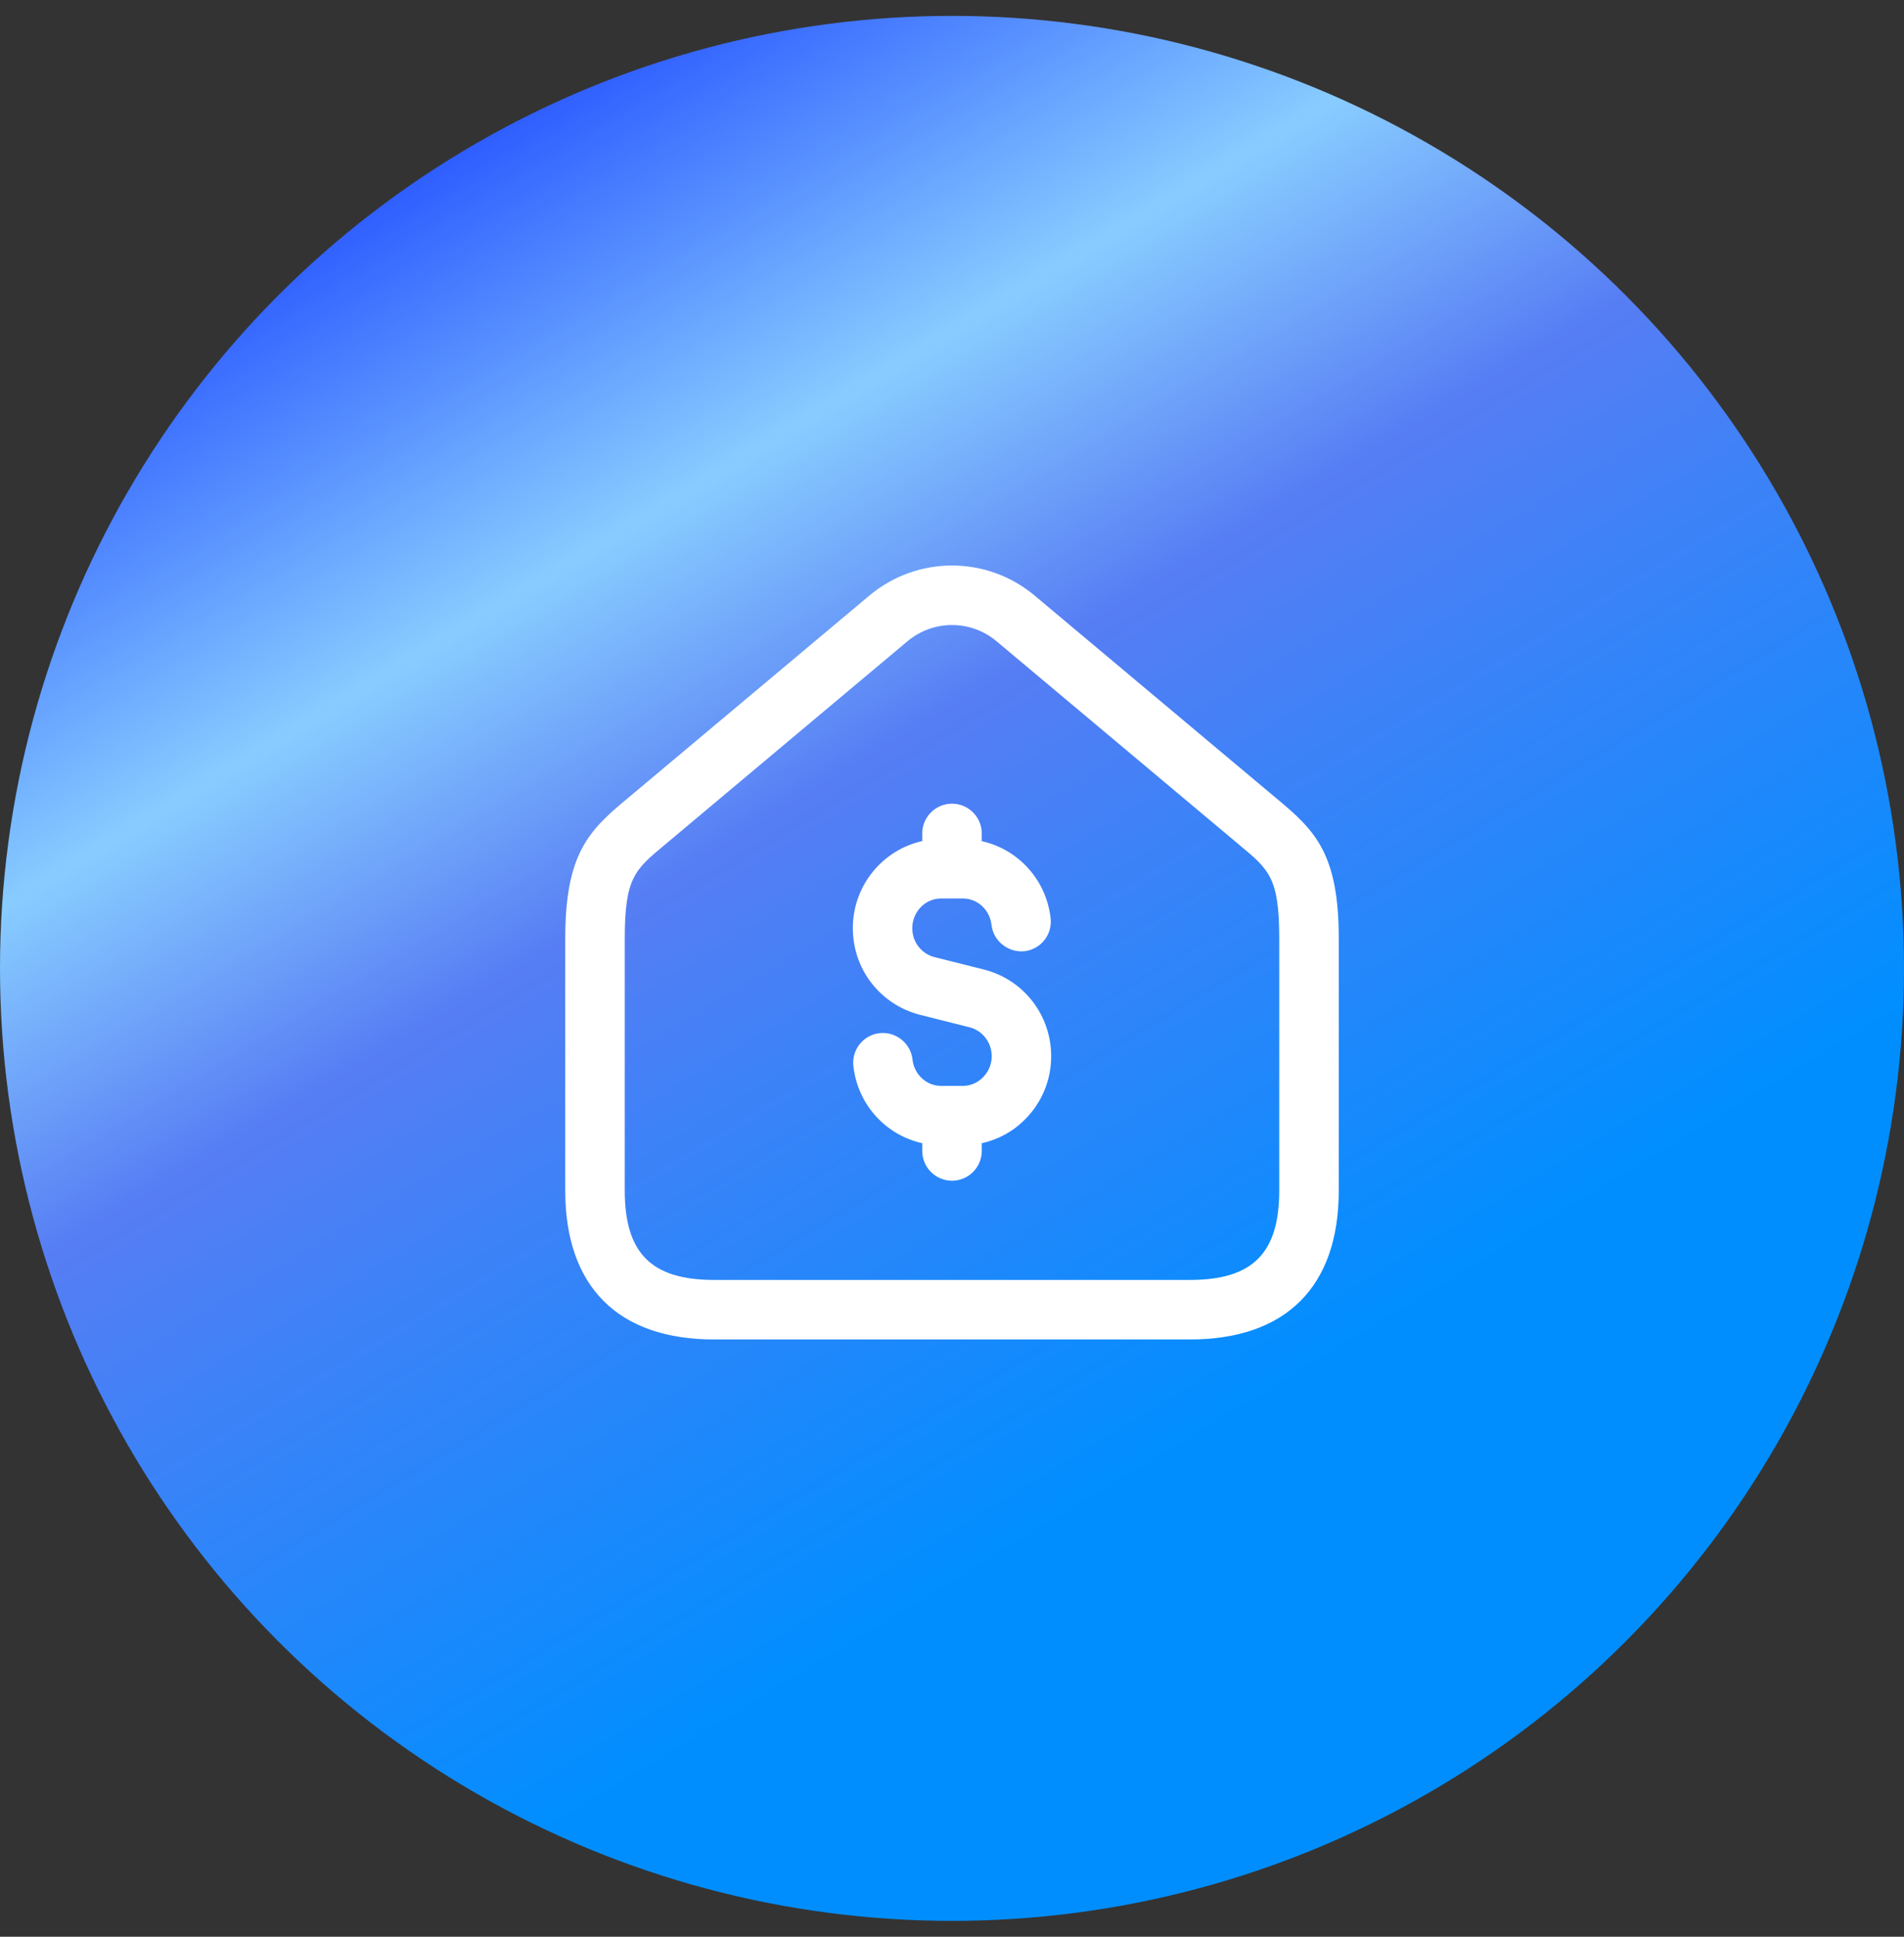
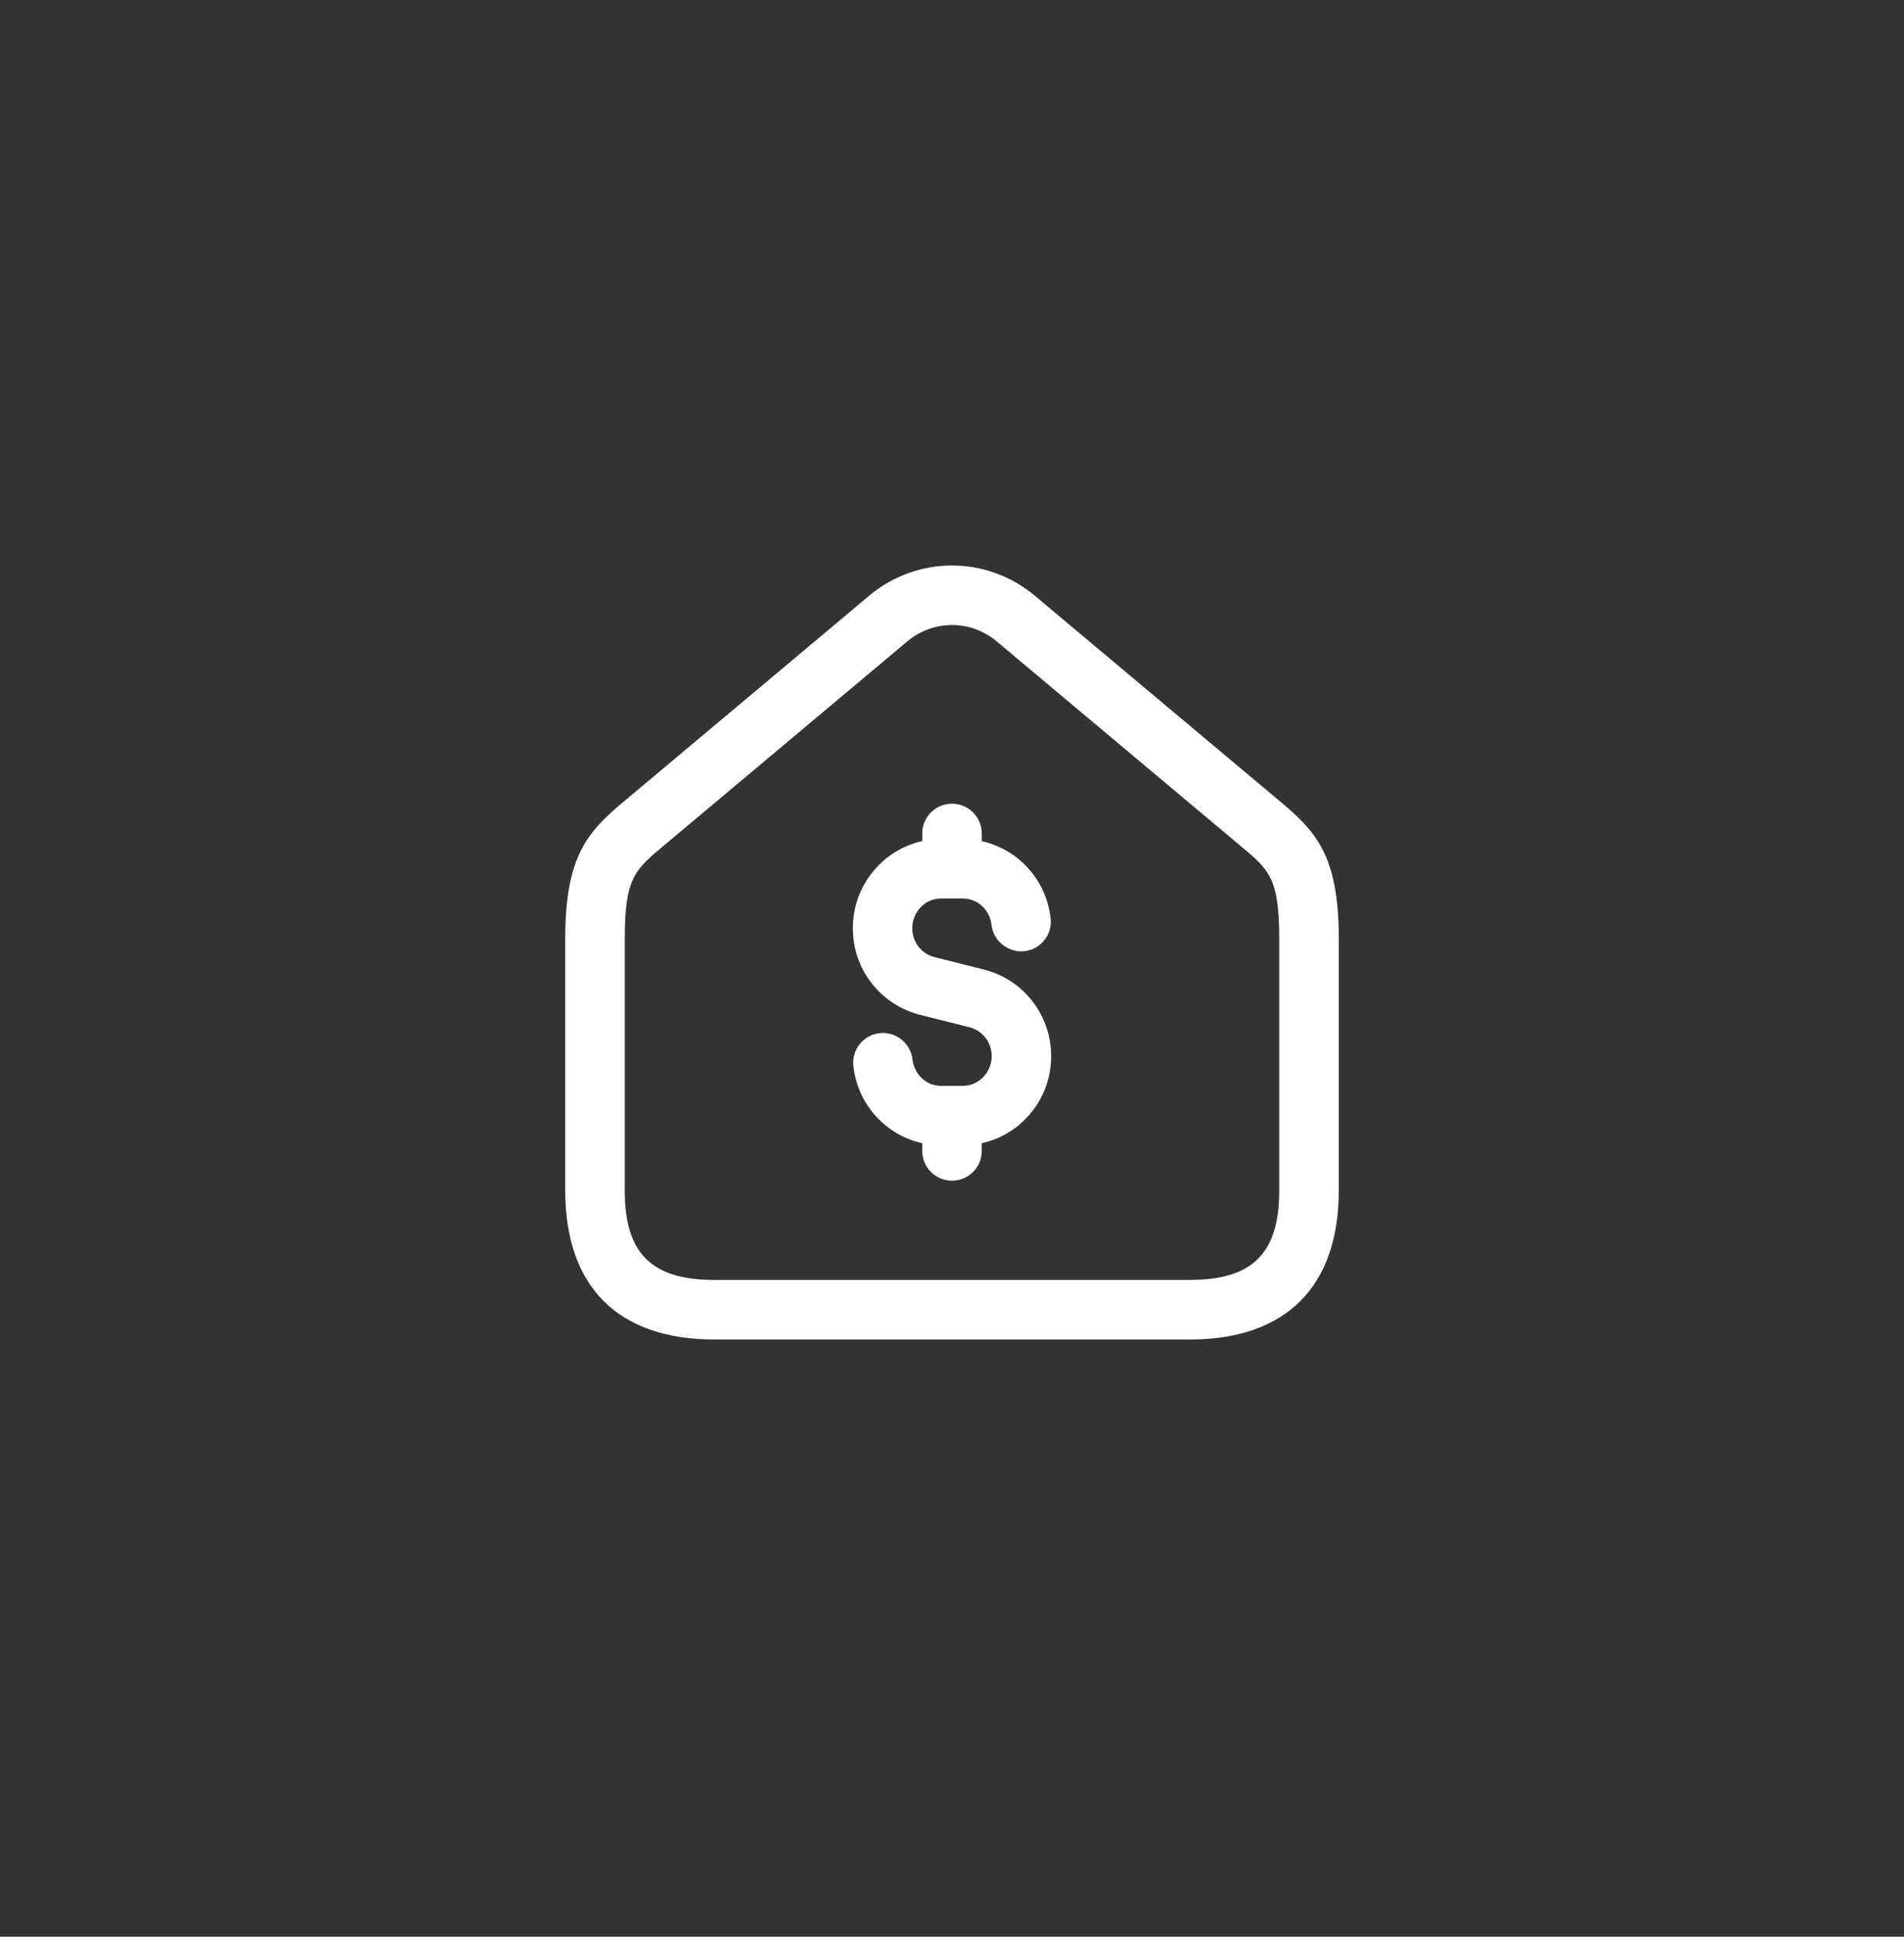
<svg xmlns="http://www.w3.org/2000/svg" width="60" height="61" viewBox="0 0 60 61" fill="none">
  <rect x="0" y="0" width="60" height="61" fill="#333333" stroke="none" />
-   <circle cx="30" cy="30.5" r="30" fill="url(#paint0_linear_5136_12434)" />
  <path d="M40.26 25.176L32.61 18.763C31.099 17.494 28.901 17.494 27.39 18.763L19.74 25.176C18.545 26.168 17.812 26.91 17.812 29.563V37.5C17.812 40.523 19.477 42.188 22.5 42.188H37.5C40.523 42.188 42.188 40.523 42.188 37.5V29.563C42.188 26.91 41.455 26.168 40.26 25.176ZM40.312 37.5C40.312 39.471 39.471 40.313 37.5 40.313H22.5C20.529 40.313 19.688 39.471 19.688 37.5V29.563C19.688 27.655 20.003 27.394 20.936 26.619L28.594 20.199C29.001 19.858 29.501 19.686 30 19.686C30.499 19.686 30.999 19.858 31.406 20.199L39.064 26.619C39.998 27.394 40.312 27.655 40.312 29.563V37.5ZM33.125 33.266C33.125 34.013 32.837 34.716 32.312 35.246C31.931 35.635 31.455 35.894 30.938 36.008V36.25C30.938 36.768 30.517 37.188 30 37.188C29.483 37.188 29.062 36.768 29.062 36.25V36.006C27.919 35.754 27.027 34.796 26.892 33.575C26.835 33.06 27.206 32.596 27.721 32.54C28.223 32.483 28.698 32.854 28.755 33.369C28.808 33.844 29.195 34.201 29.656 34.201H30.345C30.581 34.201 30.806 34.105 30.977 33.931C31.155 33.751 31.251 33.516 31.251 33.266C31.251 32.836 30.966 32.463 30.561 32.358L28.977 31.959C28.374 31.803 27.834 31.446 27.456 30.953C27.082 30.474 26.875 29.86 26.875 29.234C26.875 27.89 27.814 26.768 29.062 26.491V26.25C29.062 25.733 29.483 25.313 30 25.313C30.517 25.313 30.938 25.733 30.938 26.25V26.494C32.081 26.746 32.972 27.704 33.108 28.925C33.165 29.44 32.794 29.904 32.279 29.96C31.779 30.01 31.302 29.646 31.245 29.131C31.192 28.656 30.805 28.299 30.344 28.299H29.655C29.156 28.299 28.749 28.718 28.749 29.234C28.749 29.446 28.816 29.65 28.939 29.808C29.069 29.977 29.24 30.091 29.438 30.143L31.021 30.541C32.263 30.86 33.125 31.98 33.125 33.266Z" fill="white" />
  <defs>
    <linearGradient id="paint0_linear_5136_12434" x1="12.041" y1="5.63" x2="43.775" y2="58.01" gradientUnits="userSpaceOnUse">
      <stop stop-color="#2B59FF" />
      <stop offset="0.219" stop-color="#88CCFF" />
      <stop offset="0.385" stop-color="#567DF4" />
      <stop offset="0.771" stop-color="#008EFF" />
      <stop offset="1" stop-color="#008EFF" />
    </linearGradient>
  </defs>
</svg>